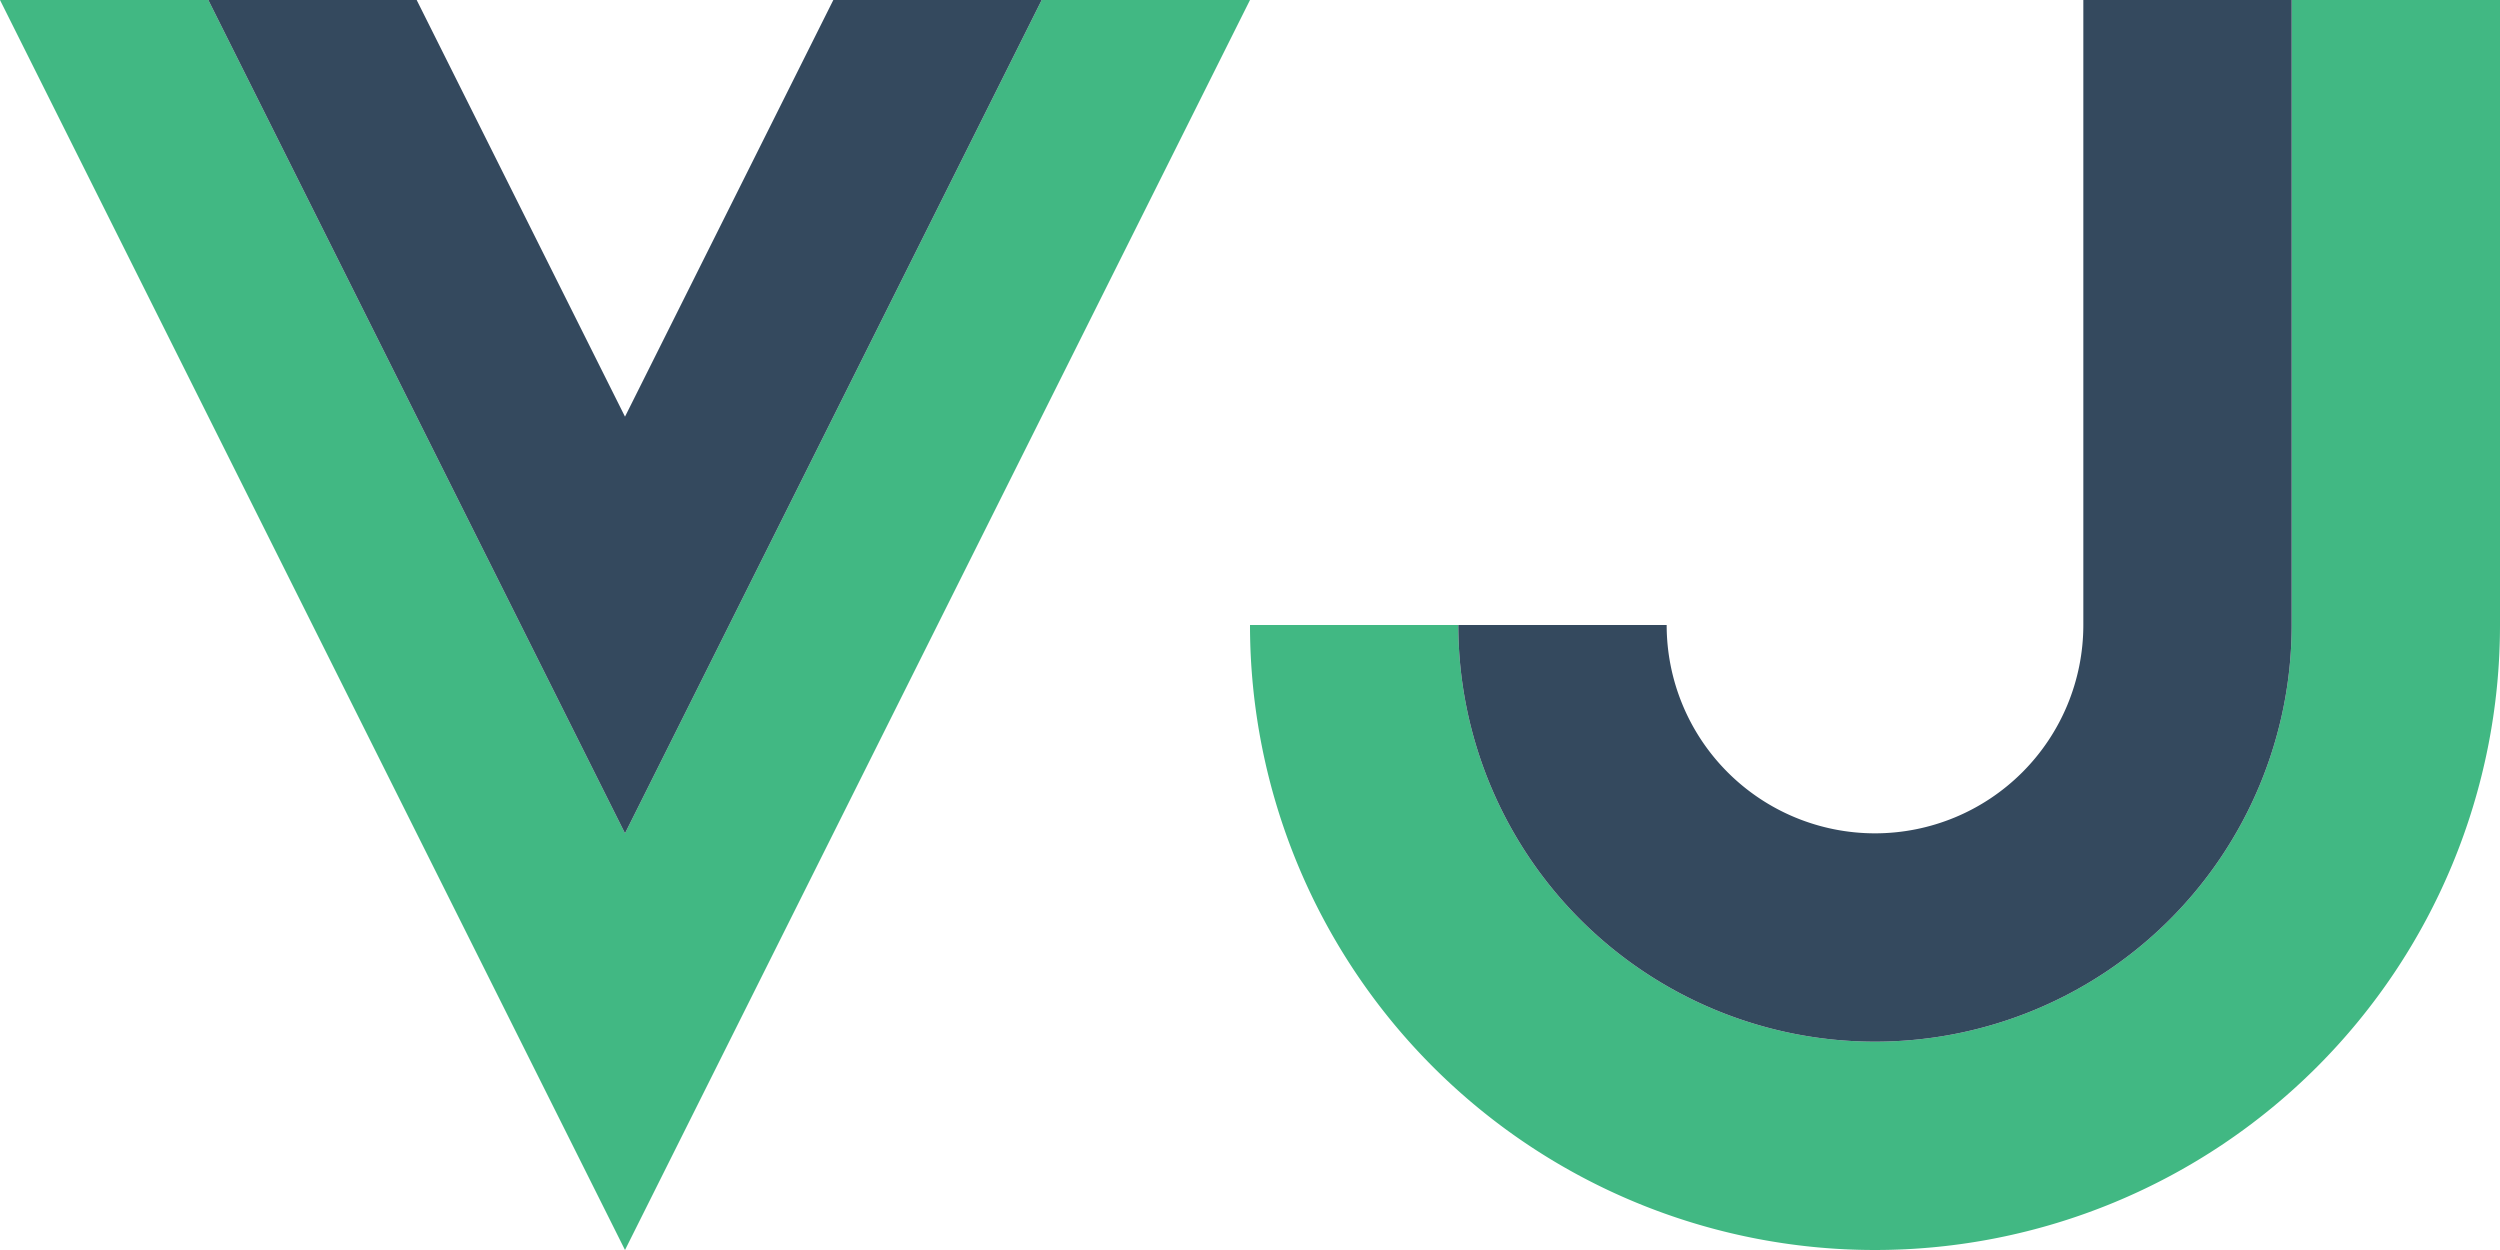
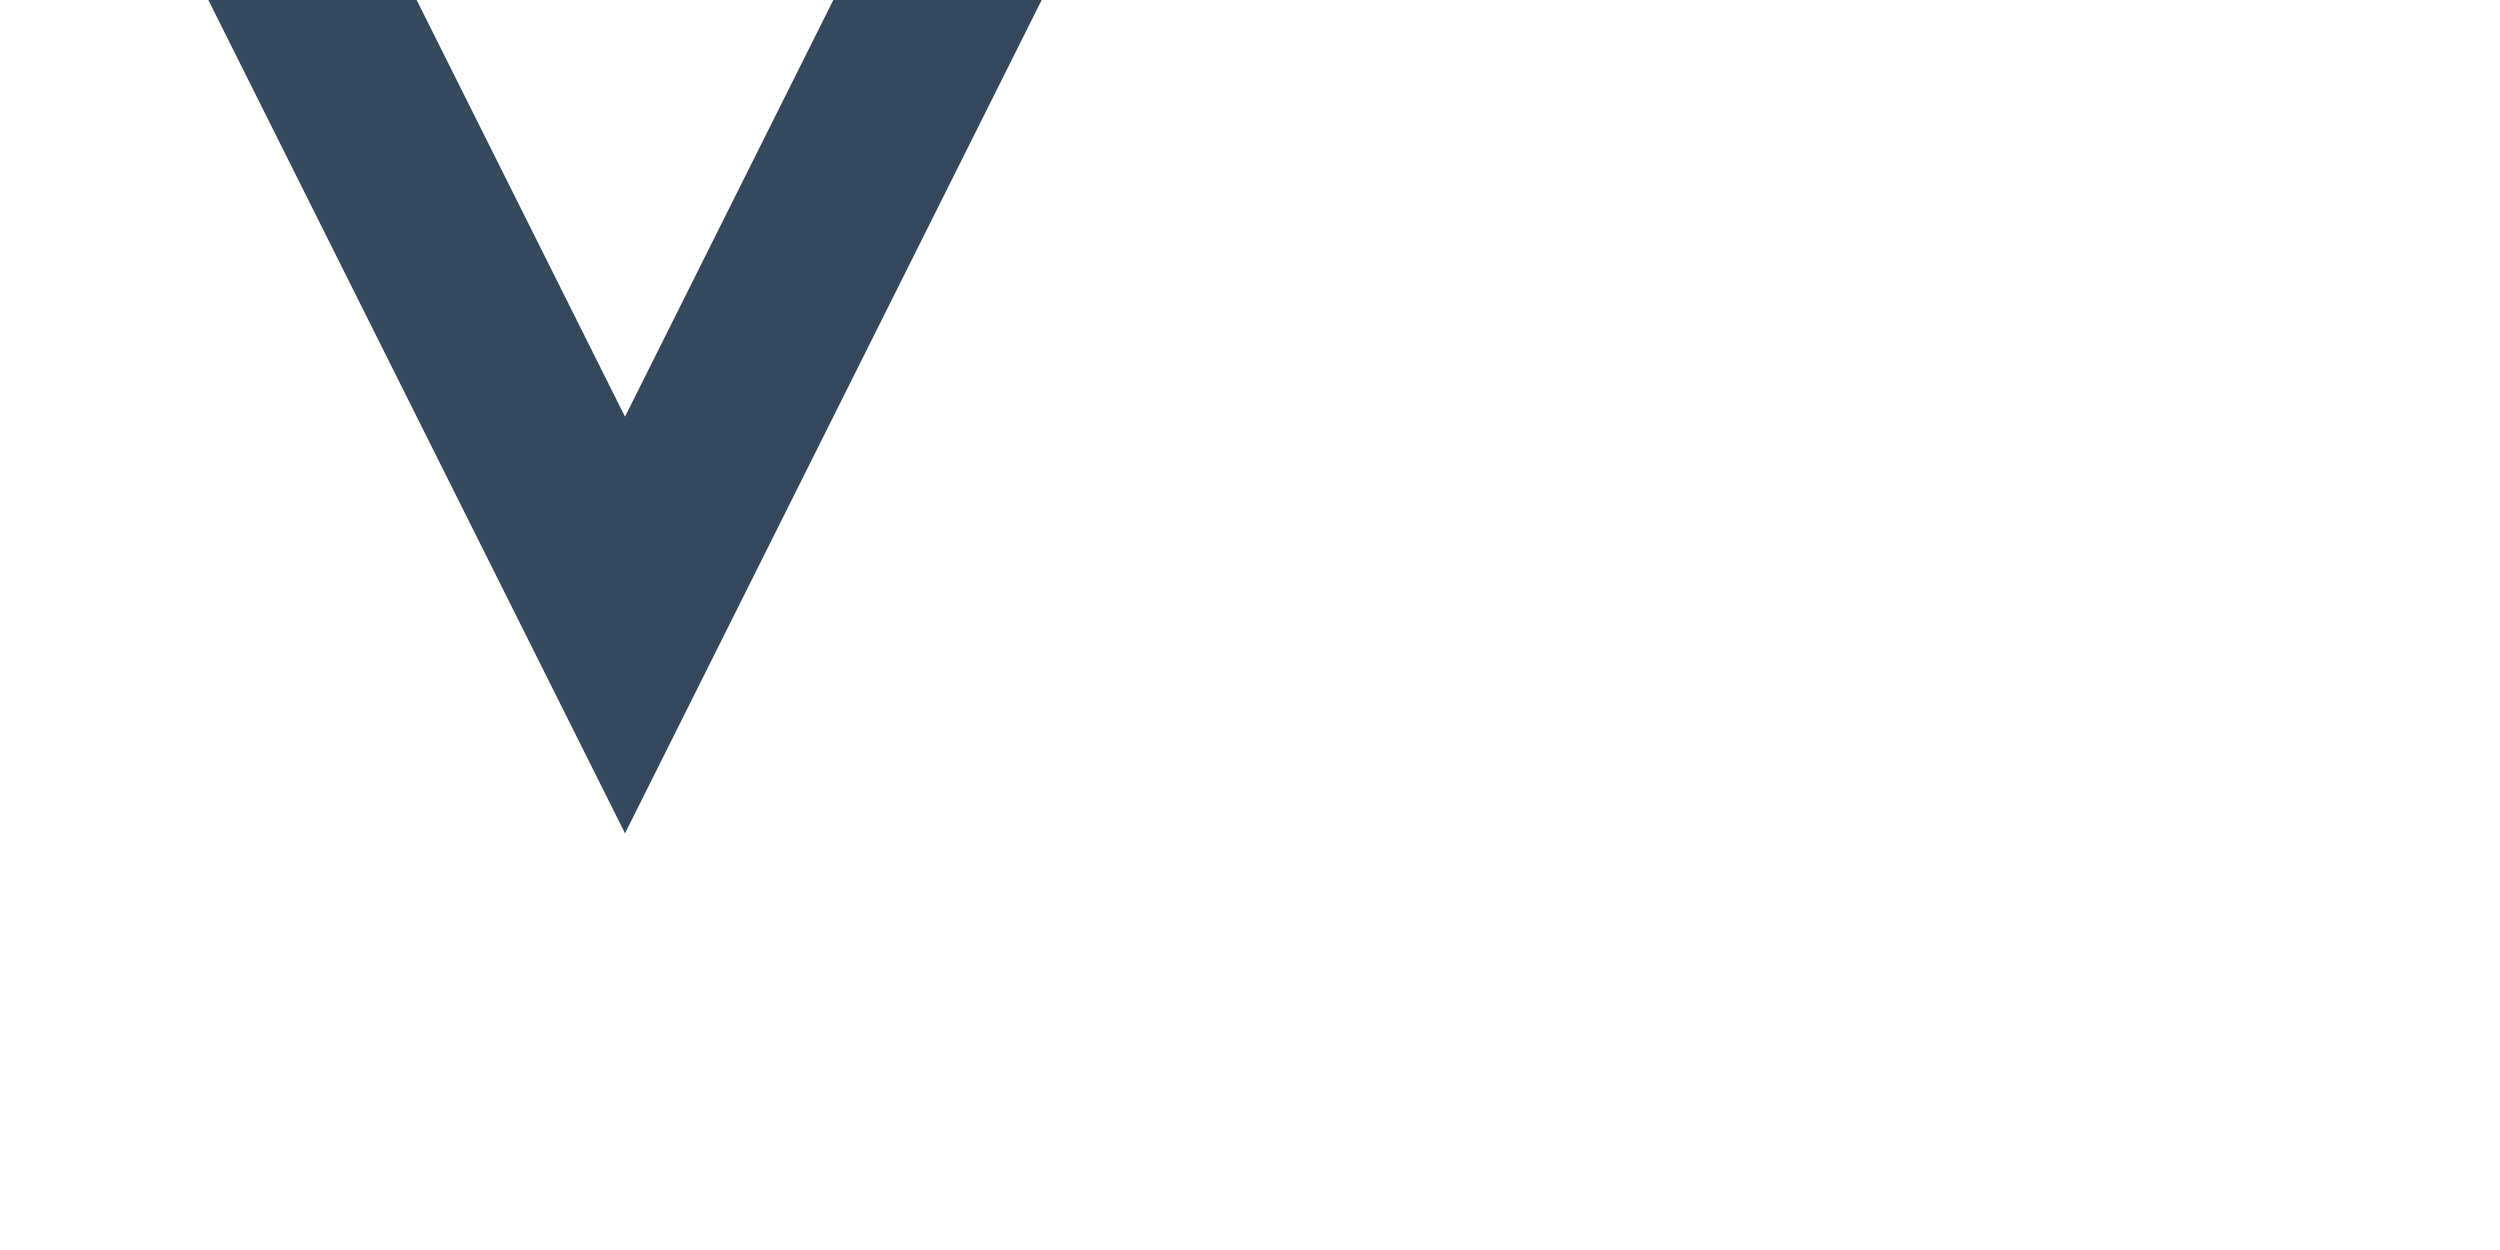
<svg xmlns="http://www.w3.org/2000/svg" viewBox="0 0 600 300">
-   <path d="M0 0 L50 0 L150 200 L250 0 L300 0 L150 300z" fill="#41b883" />
  <path d="M50 0 L100 0 L150 100 L200 0 L250 0 L150 200z" fill="#34495E" />
-   <path d="M550 0 L600 0 L600 150 A150 150 0 0 1 300 150 L350 150 A100 100 0 0 0 550 150z" fill="#41b883" />
-   <path d="M500 0 L550 0 L550 150 A100 100 0 0 1 350 150 L400 150 A50 50 0 0 0 500 150z" fill="#34495E" />
</svg>